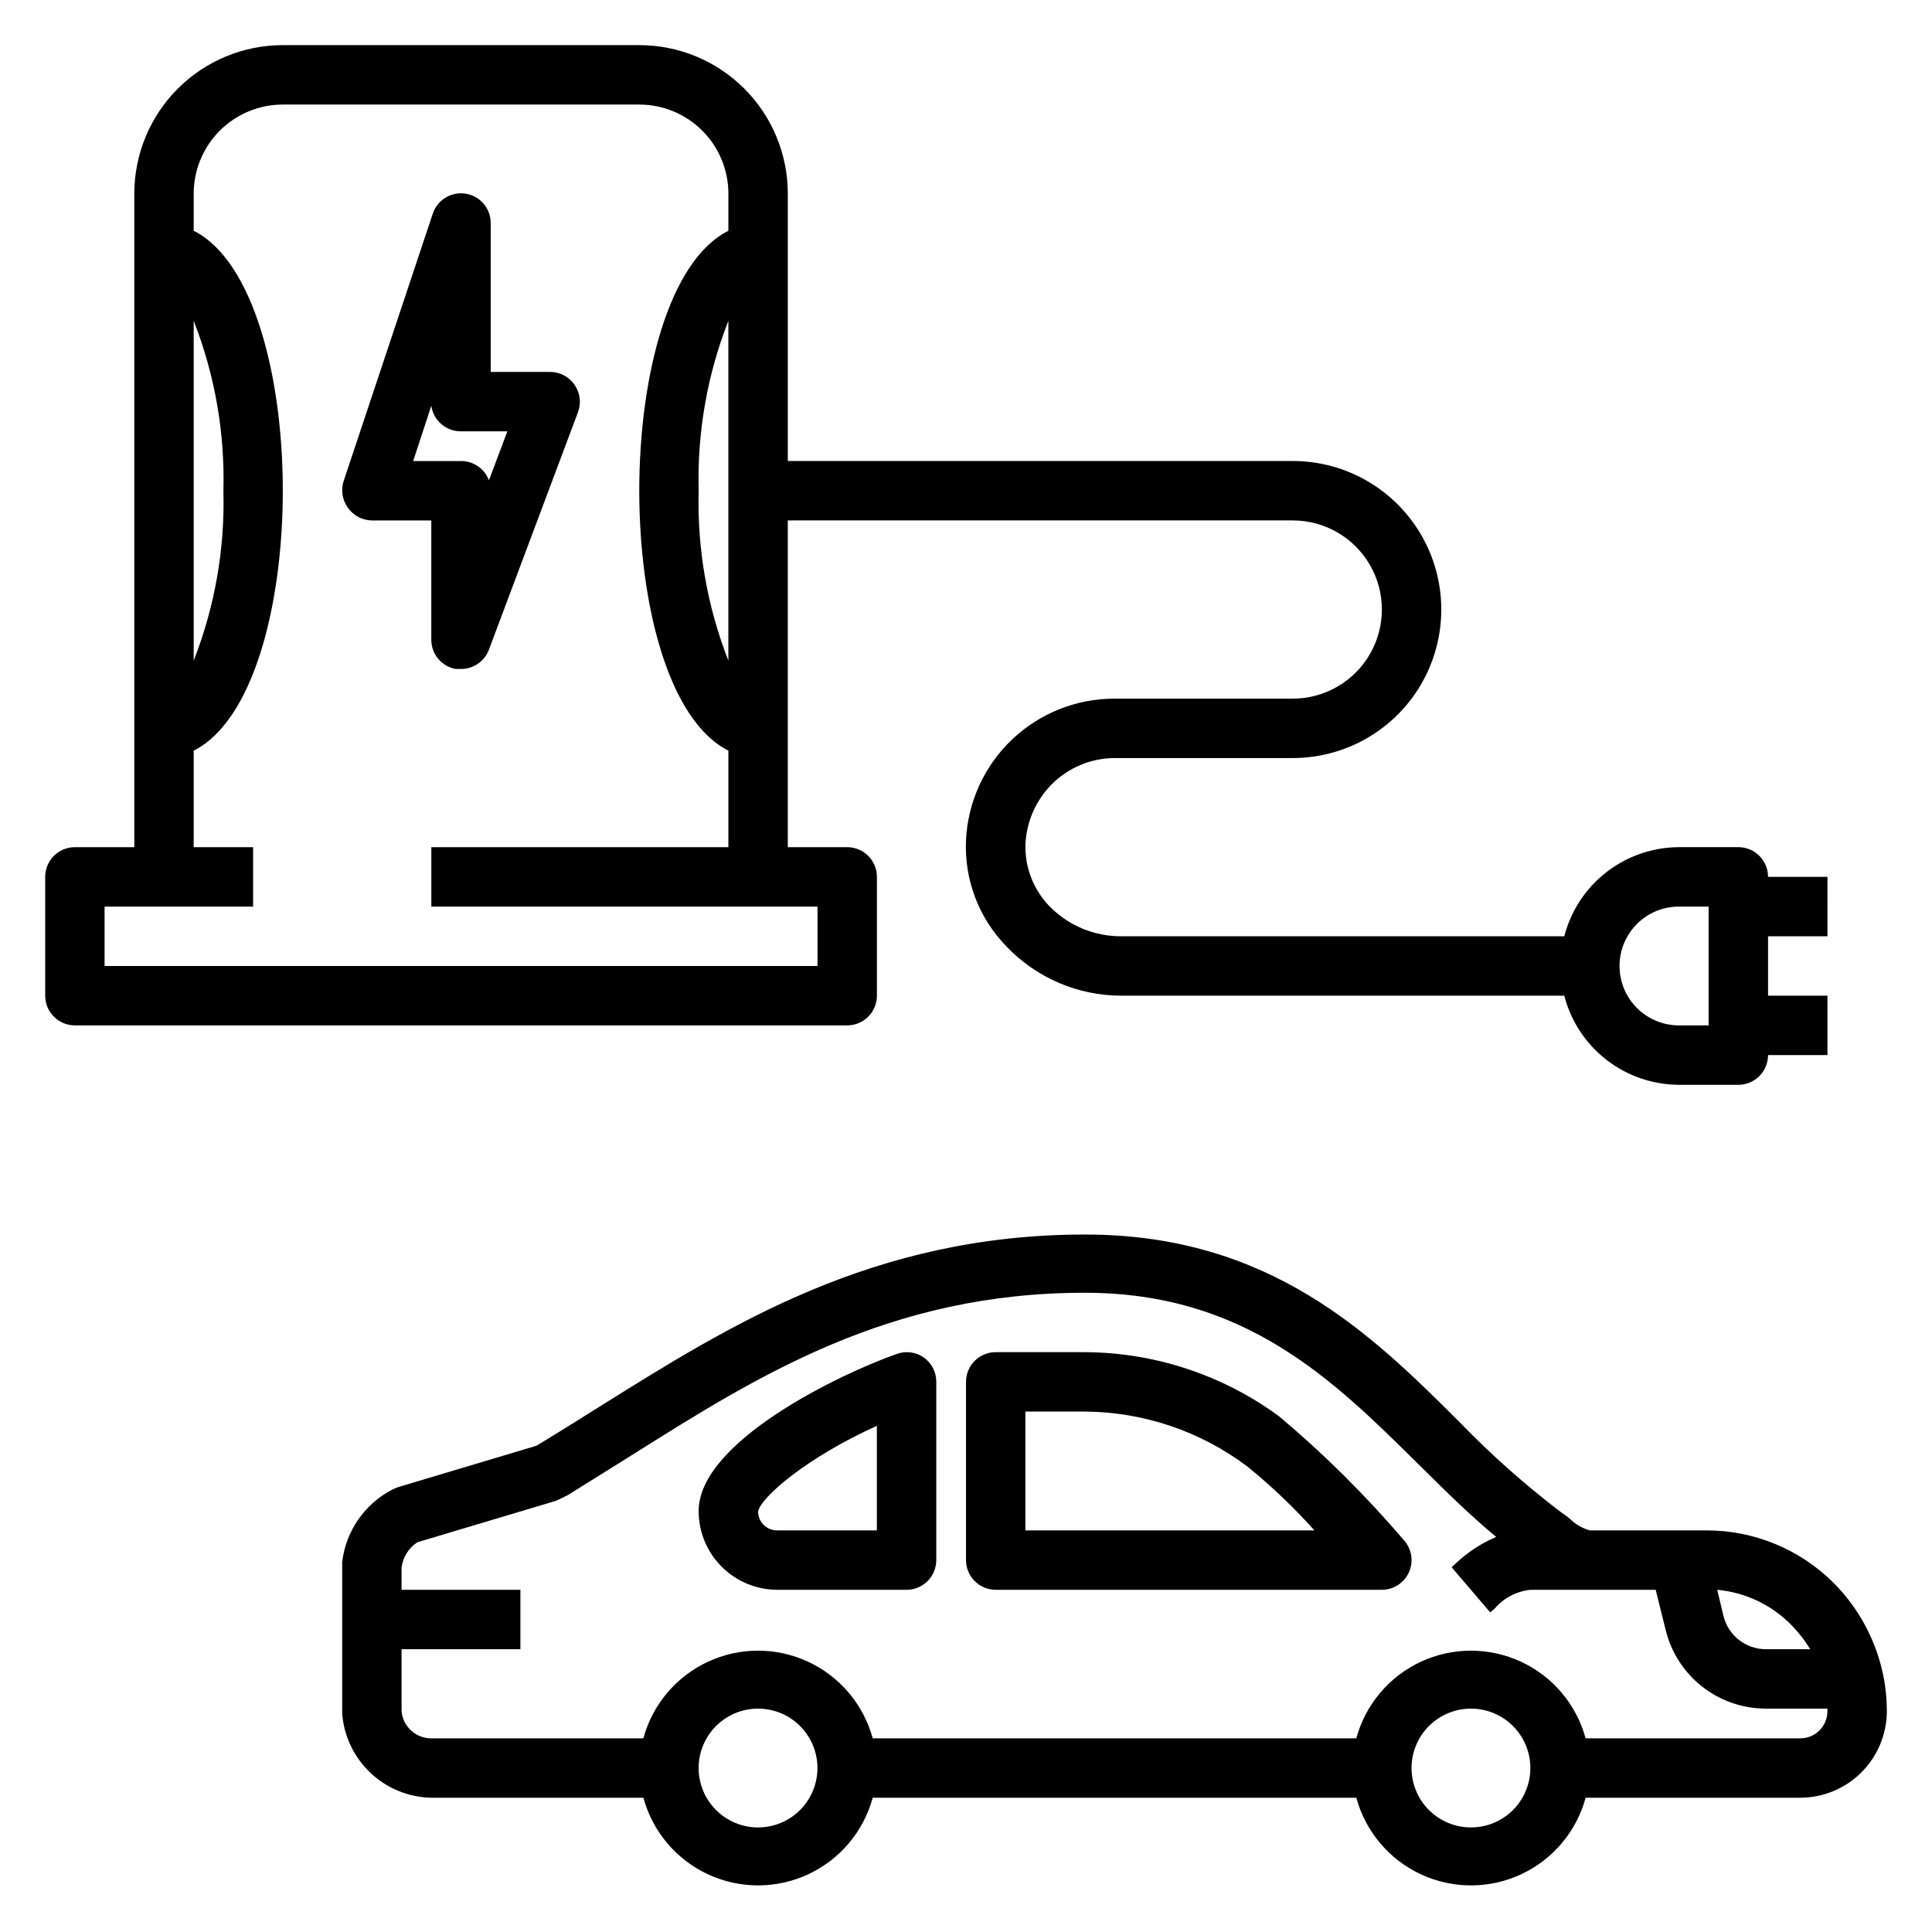
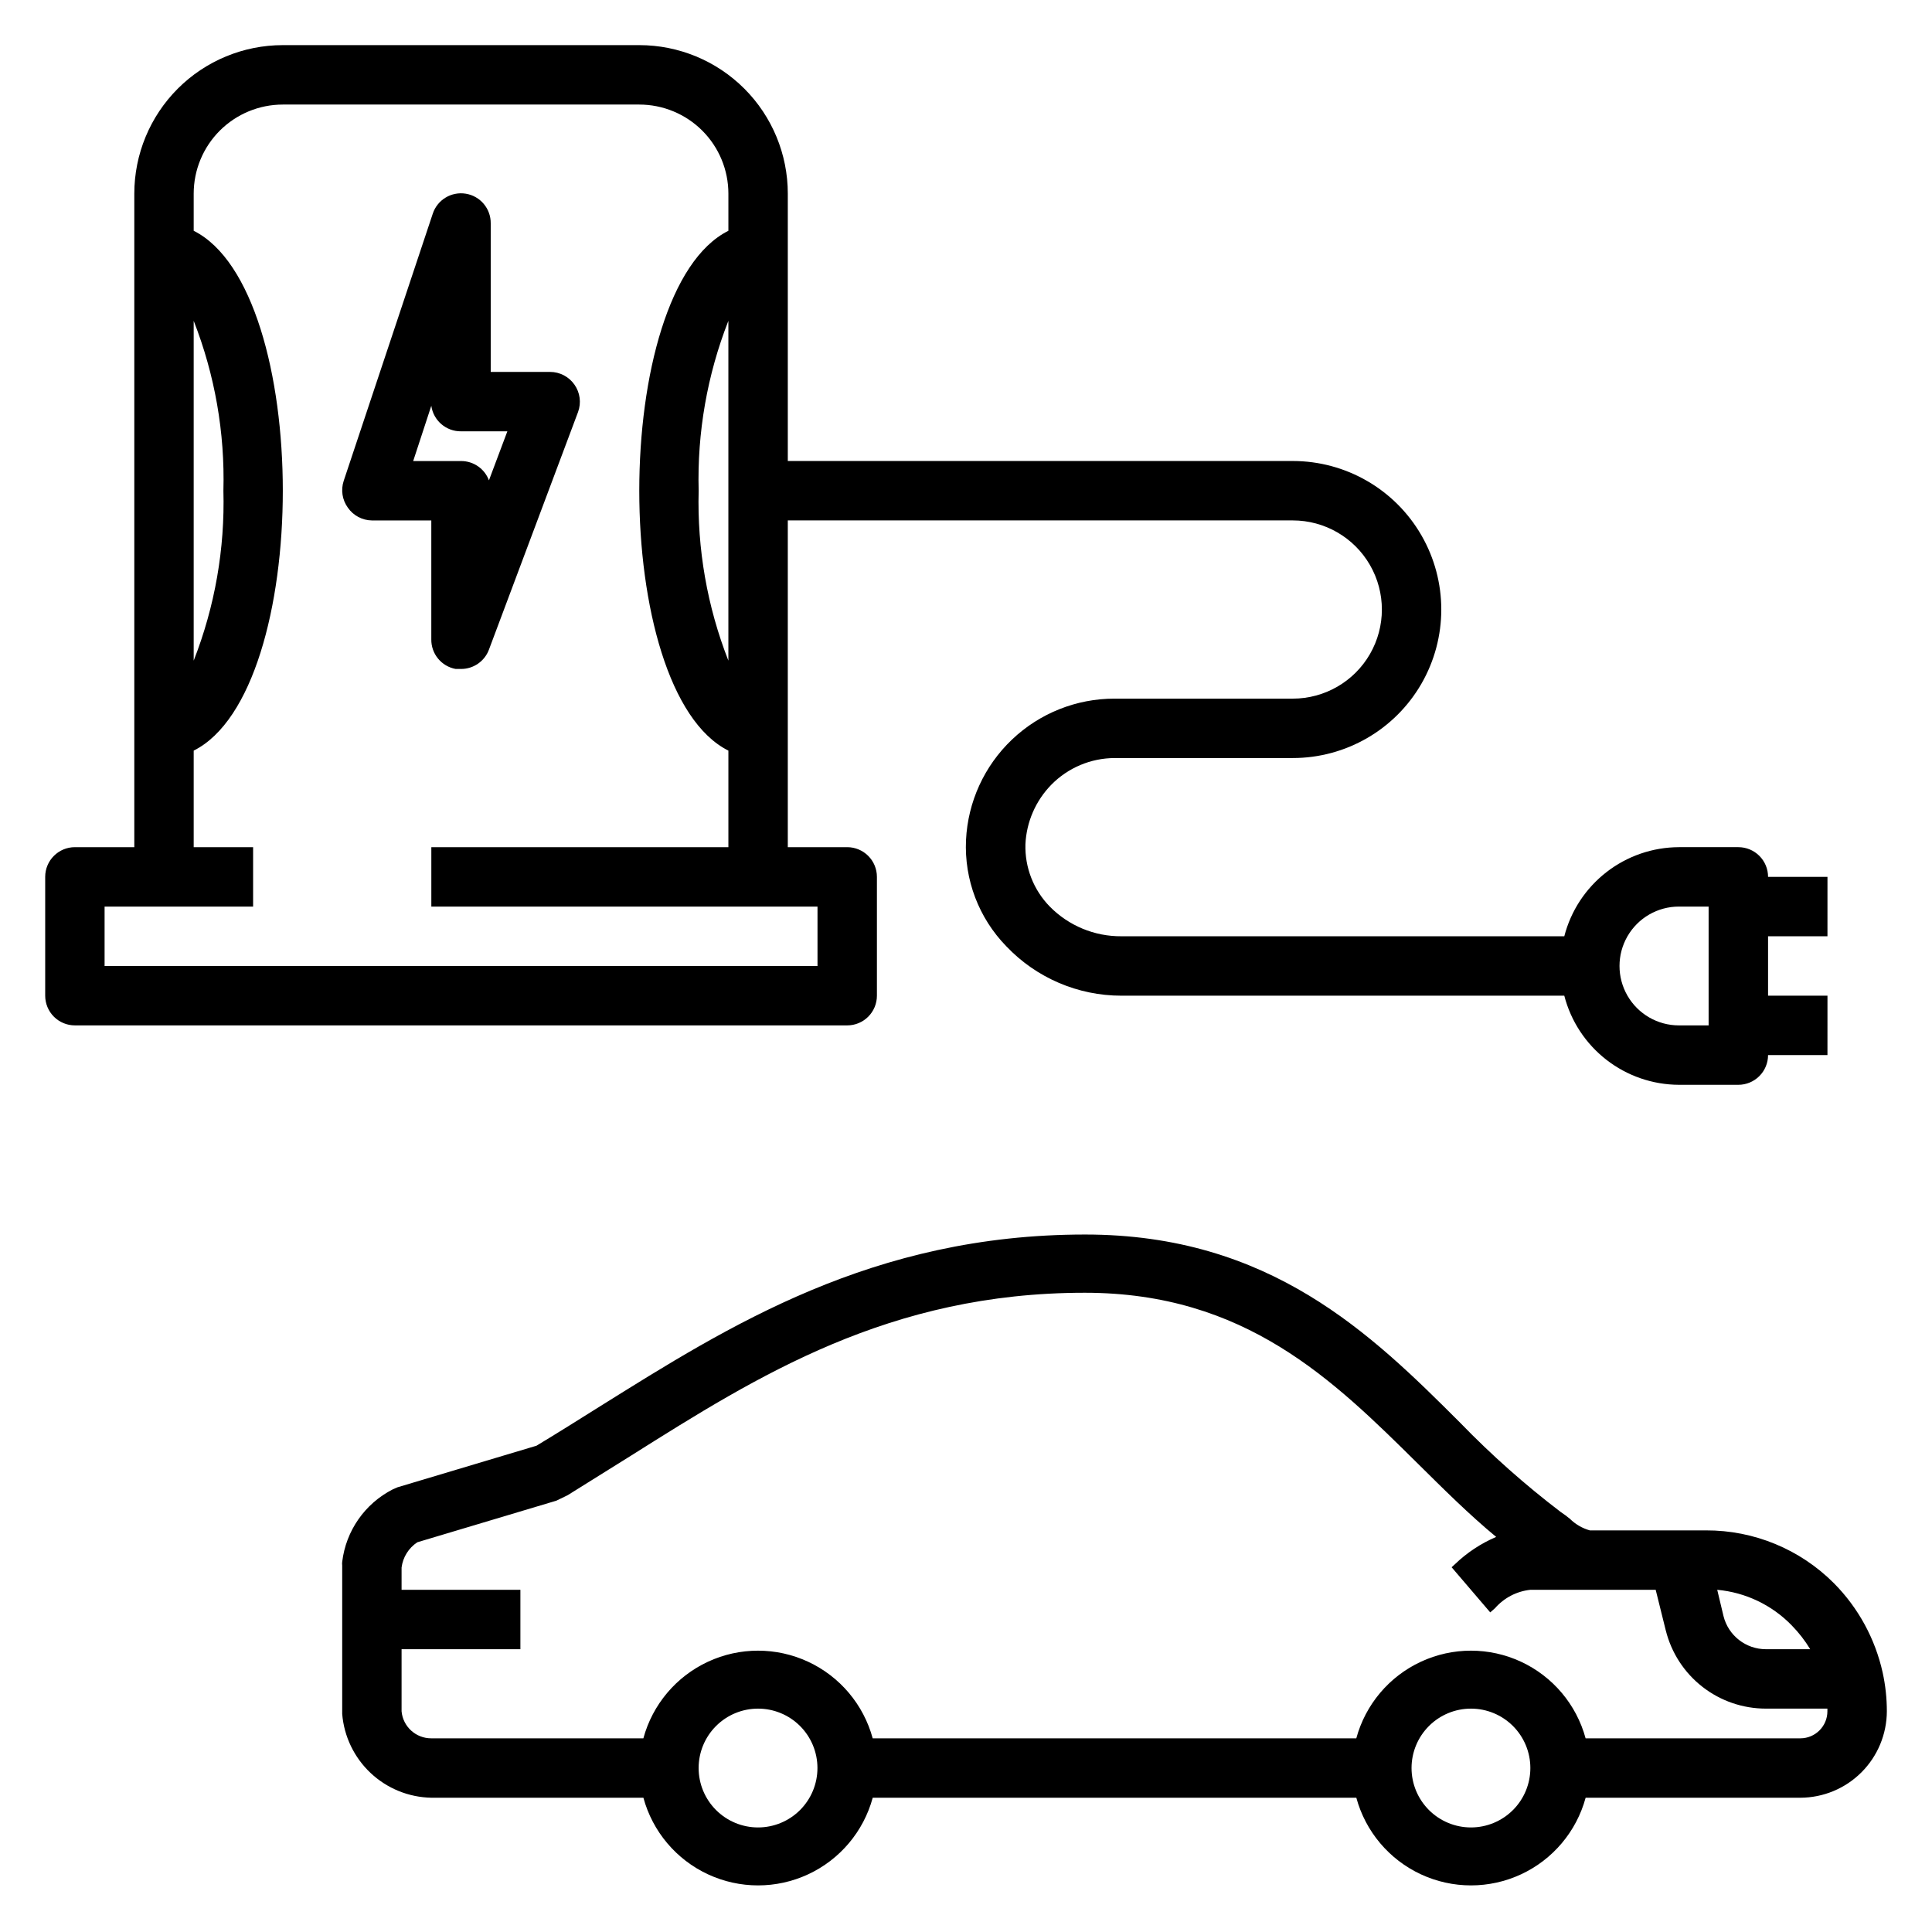
<svg xmlns="http://www.w3.org/2000/svg" fill="#000000" width="800px" height="800px" version="1.1" viewBox="144 144 512 512">
  <g>
    <path d="m630.02 563.58c-8.984-9.016-21.203-14.062-33.93-14.012h-30.777c-1.992-0.559-3.805-1.617-5.277-3.07-0.777-0.648-1.594-1.25-2.438-1.809-9.449-7.199-18.344-15.09-26.609-23.617-23.617-23.617-50.461-49.91-99.422-49.91-56.363 0-94.465 24.246-128.63 45.578-5.512 3.465-11.02 6.926-16.766 10.391l-36.84 11.02-1.258 0.551-0.004 0.004c-7.387 3.773-12.402 10.977-13.383 19.207-0.039 0.316-0.039 0.633 0 0.945v39.359c0.484 5.969 3.172 11.547 7.535 15.648 4.363 4.102 10.094 6.434 16.078 6.551h56.207c2.434 8.957 8.695 16.383 17.113 20.297 8.418 3.914 18.129 3.914 26.547 0 8.418-3.914 14.68-11.34 17.113-20.297h128.16c2.434 8.957 8.695 16.383 17.113 20.297 8.414 3.914 18.129 3.914 26.547 0 8.414-3.914 14.676-11.34 17.109-20.297h56.918c6.066-0.02 11.883-2.441 16.176-6.731 4.289-4.293 6.711-10.105 6.731-16.176 0-3.441-0.367-6.871-1.102-10.234-1.977-8.961-6.453-17.176-12.91-23.695zm-11.18 11.18c1.863 1.902 3.504 4.016 4.883 6.297h-11.73c-5.336 0.008-9.988-3.633-11.258-8.816l-1.652-6.926c7.504 0.684 14.516 4.035 19.758 9.445zm-273.95 53.531c-4.176 0-8.18-1.66-11.133-4.613s-4.613-6.957-4.613-11.133 1.66-8.18 4.613-11.133 6.957-4.609 11.133-4.609 8.18 1.656 11.133 4.609 4.609 6.957 4.609 11.133-1.656 8.18-4.609 11.133-6.957 4.613-11.133 4.613zm188.93 0c-4.176 0-8.18-1.66-11.133-4.613s-4.613-6.957-4.613-11.133 1.66-8.18 4.613-11.133 6.957-4.609 11.133-4.609 8.18 1.656 11.133 4.609 4.609 6.957 4.609 11.133-1.656 8.18-4.609 11.133-6.957 4.613-11.133 4.613zm87.301-23.617h-56.918c-2.434-8.957-8.695-16.383-17.109-20.297-8.418-3.914-18.133-3.914-26.547 0-8.418 3.914-14.68 11.34-17.113 20.297h-128.16c-2.434-8.957-8.695-16.383-17.113-20.297s-18.129-3.914-26.547 0c-8.418 3.914-14.68 11.34-17.113 20.297h-56.207c-4.086 0.016-7.504-3.094-7.871-7.164v-16.453h31.488v-15.742h-31.488v-5.906c0.348-2.731 1.871-5.176 4.172-6.691l36.84-11.02 2.125-1.023 0.945-0.473 16.766-10.469c33.617-21.176 68.41-43.141 120.21-43.141 42.508 0 65.809 23.066 88.324 45.344 6.691 6.613 13.461 13.383 20.703 19.363-4.059 1.73-7.769 4.184-10.945 7.246l-0.867 0.789 10.234 11.965 1.258-1.102 0.004-0.004c2.398-2.746 5.742-4.492 9.367-4.879h33.219l2.676 10.785 0.004-0.004c1.477 5.918 4.887 11.172 9.695 14.922 4.809 3.754 10.734 5.789 16.832 5.785h16.297v0.707c0 3.957-3.211 7.164-7.164 7.164z" />
-     <path d="m388.82 503.75c-2.094-1.457-4.766-1.809-7.164-0.941-14.641 5.117-52.508 23.141-52.508 41.641 0 5.535 2.199 10.84 6.113 14.75 3.91 3.914 9.219 6.113 14.75 6.113h34.242c2.09 0 4.09-0.832 5.566-2.309 1.477-1.477 2.305-3.477 2.305-5.566v-47.23c0.016-2.562-1.219-4.969-3.305-6.457zm-12.438 45.816h-26.371c-1.336 0.023-2.625-0.488-3.586-1.418-0.961-0.93-1.512-2.203-1.531-3.539 0.629-3.777 12.988-14.406 31.488-22.75z" />
-     <path d="m482.97 519.34c-14.934-10.965-32.957-16.918-51.48-17.004h-23.617c-4.348 0-7.871 3.523-7.871 7.871v47.23c0 2.09 0.828 4.09 2.305 5.566 1.477 1.477 3.477 2.309 5.566 2.309h102.34c3.09-0.004 5.891-1.816 7.164-4.633 1.273-2.816 0.777-6.113-1.262-8.438-10.121-11.859-21.207-22.867-33.141-32.902zm-67.227 30.227v-31.488h15.746c15.508 0.102 30.574 5.18 42.98 14.484 6.398 5.184 12.375 10.871 17.867 17.004z" />
    <path d="m258.3 313.41c-0.062 3.848 2.668 7.18 6.457 7.871h1.418c3.293 0.012 6.246-2.031 7.398-5.117l23.617-62.977c0.891-2.422 0.539-5.129-0.945-7.242-1.469-2.113-3.879-3.379-6.457-3.383h-15.742v-39.359c0.051-3.902-2.762-7.25-6.613-7.875-3.812-0.621-7.516 1.613-8.738 5.277l-23.617 70.848c-0.789 2.402-0.379 5.035 1.105 7.082 1.449 2.098 3.828 3.356 6.375 3.387h15.742zm-4.801-47.23 4.801-14.645c0.555 3.914 3.922 6.809 7.875 6.769h12.281l-4.879 12.988h-0.004c-1.152-3.086-4.106-5.125-7.398-5.113z" />
    <path d="m163.84 415.74h204.68c2.086 0 4.09-0.828 5.566-2.305s2.305-3.481 2.305-5.566v-31.488c0-2.09-0.828-4.09-2.305-5.566-1.477-1.477-3.481-2.305-5.566-2.305h-15.746v-86.594h133.82c8.438 0 16.234 4.5 20.453 11.809 4.219 7.305 4.219 16.309 0 23.617-4.219 7.305-12.016 11.805-20.453 11.805h-47.23c-10.121-0.012-19.855 3.875-27.184 10.855-7.332 6.977-11.691 16.508-12.176 26.617-0.496 10.473 3.379 20.68 10.703 28.184 7.938 8.344 18.949 13.066 30.465 13.066h117.38c1.738 6.742 5.664 12.715 11.164 16.988 5.496 4.273 12.258 6.606 19.219 6.629h15.746c2.086 0 4.09-0.832 5.566-2.309 1.477-1.477 2.305-3.477 2.305-5.566h15.742l0.004-15.742h-15.746v-15.746h15.742l0.004-15.742h-15.746c0-2.09-0.828-4.09-2.305-5.566-1.477-1.477-3.481-2.305-5.566-2.305h-15.746c-6.961 0.02-13.723 2.352-19.219 6.625-5.5 4.273-9.426 10.246-11.164 16.988h-117.38c-7.125 0.051-13.969-2.789-18.969-7.871-4.309-4.402-6.641-10.371-6.457-16.531 0.277-5.91 2.715-11.512 6.848-15.742 4.418-4.508 10.457-7.059 16.77-7.086h47.23c14.062 0 27.059-7.504 34.086-19.68 7.031-12.18 7.031-27.184 0-39.359-7.027-12.18-20.023-19.68-34.086-19.68h-133.82v-70.852c0-10.438-4.144-20.449-11.527-27.832-7.383-7.379-17.395-11.527-27.832-11.527h-94.465c-10.438 0-20.449 4.148-27.832 11.527-7.379 7.383-11.527 17.395-11.527 27.832v173.19h-15.746c-4.348 0-7.871 3.523-7.871 7.871v31.488c0 2.086 0.832 4.09 2.305 5.566 1.477 1.477 3.481 2.305 5.566 2.305zm425.09-31.488h7.871v31.488h-7.871c-5.625 0-10.82-3-13.633-7.871s-2.812-10.875 0-15.746 8.008-7.871 13.633-7.871zm-393.6-155.23c5.613 14.328 8.293 29.641 7.875 45.027 0.418 15.383-2.262 30.695-7.875 45.027zm-23.613 155.23h39.359v-15.742h-15.746v-25.586c15.742-7.871 23.617-38.496 23.617-68.879 0-30.387-7.871-61.008-23.617-68.883v-9.84c0-6.262 2.488-12.27 6.918-16.699 4.43-4.426 10.438-6.914 16.699-6.914h94.465c6.262 0 12.27 2.488 16.699 6.914 4.43 4.43 6.918 10.438 6.918 16.699v9.84c-15.742 7.871-23.617 38.496-23.617 68.879 0 30.387 7.871 61.008 23.617 68.879v25.59h-78.723v15.742h102.34v15.742l-188.93 0.004zm165.31-155.23v90.055c-5.613-14.332-8.289-29.645-7.875-45.027-0.414-15.387 2.262-30.699 7.875-45.027z" />
  </g>
</svg>